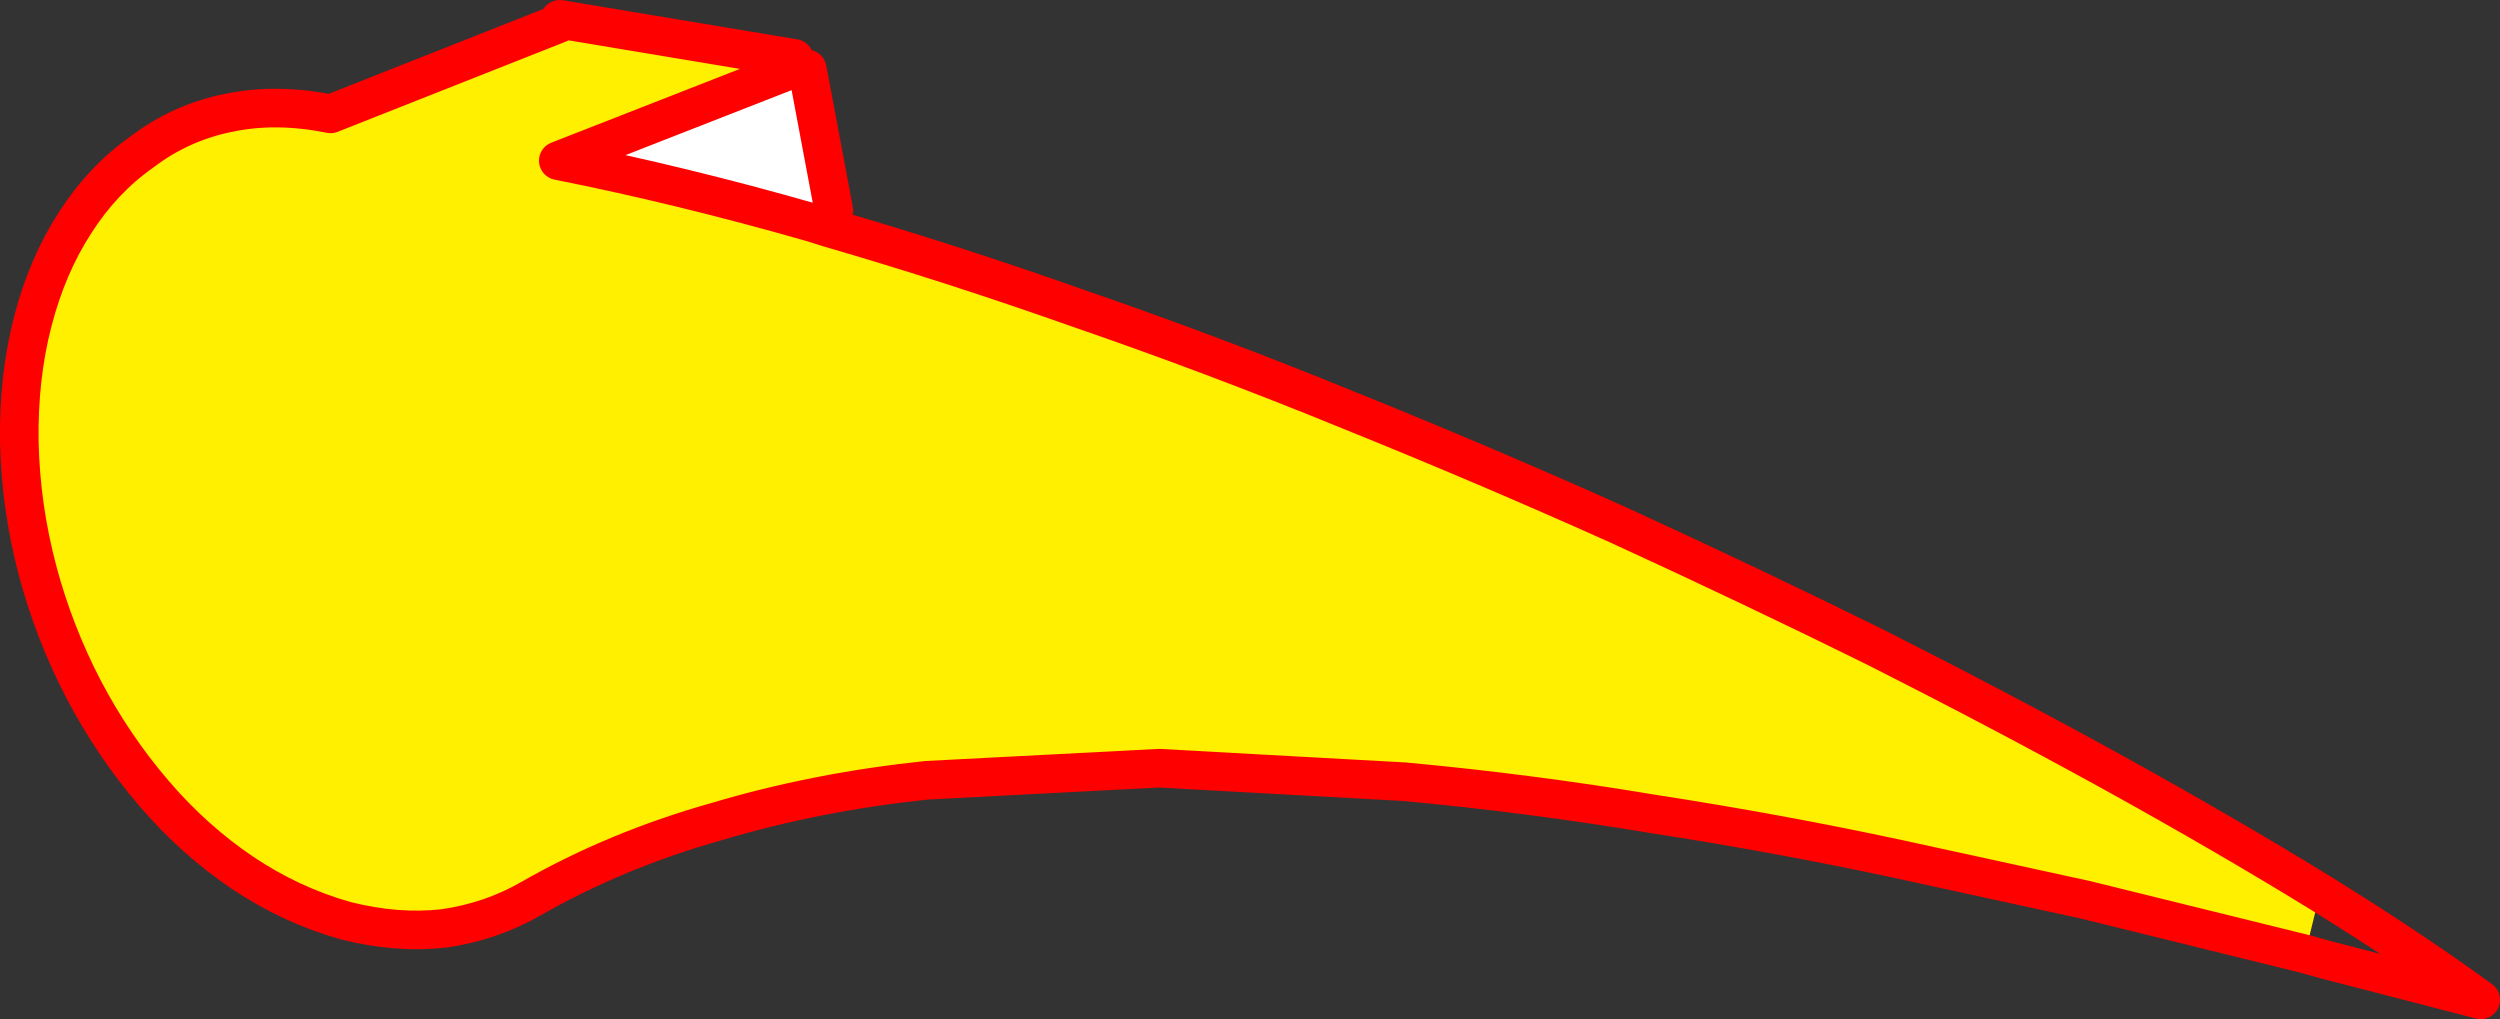
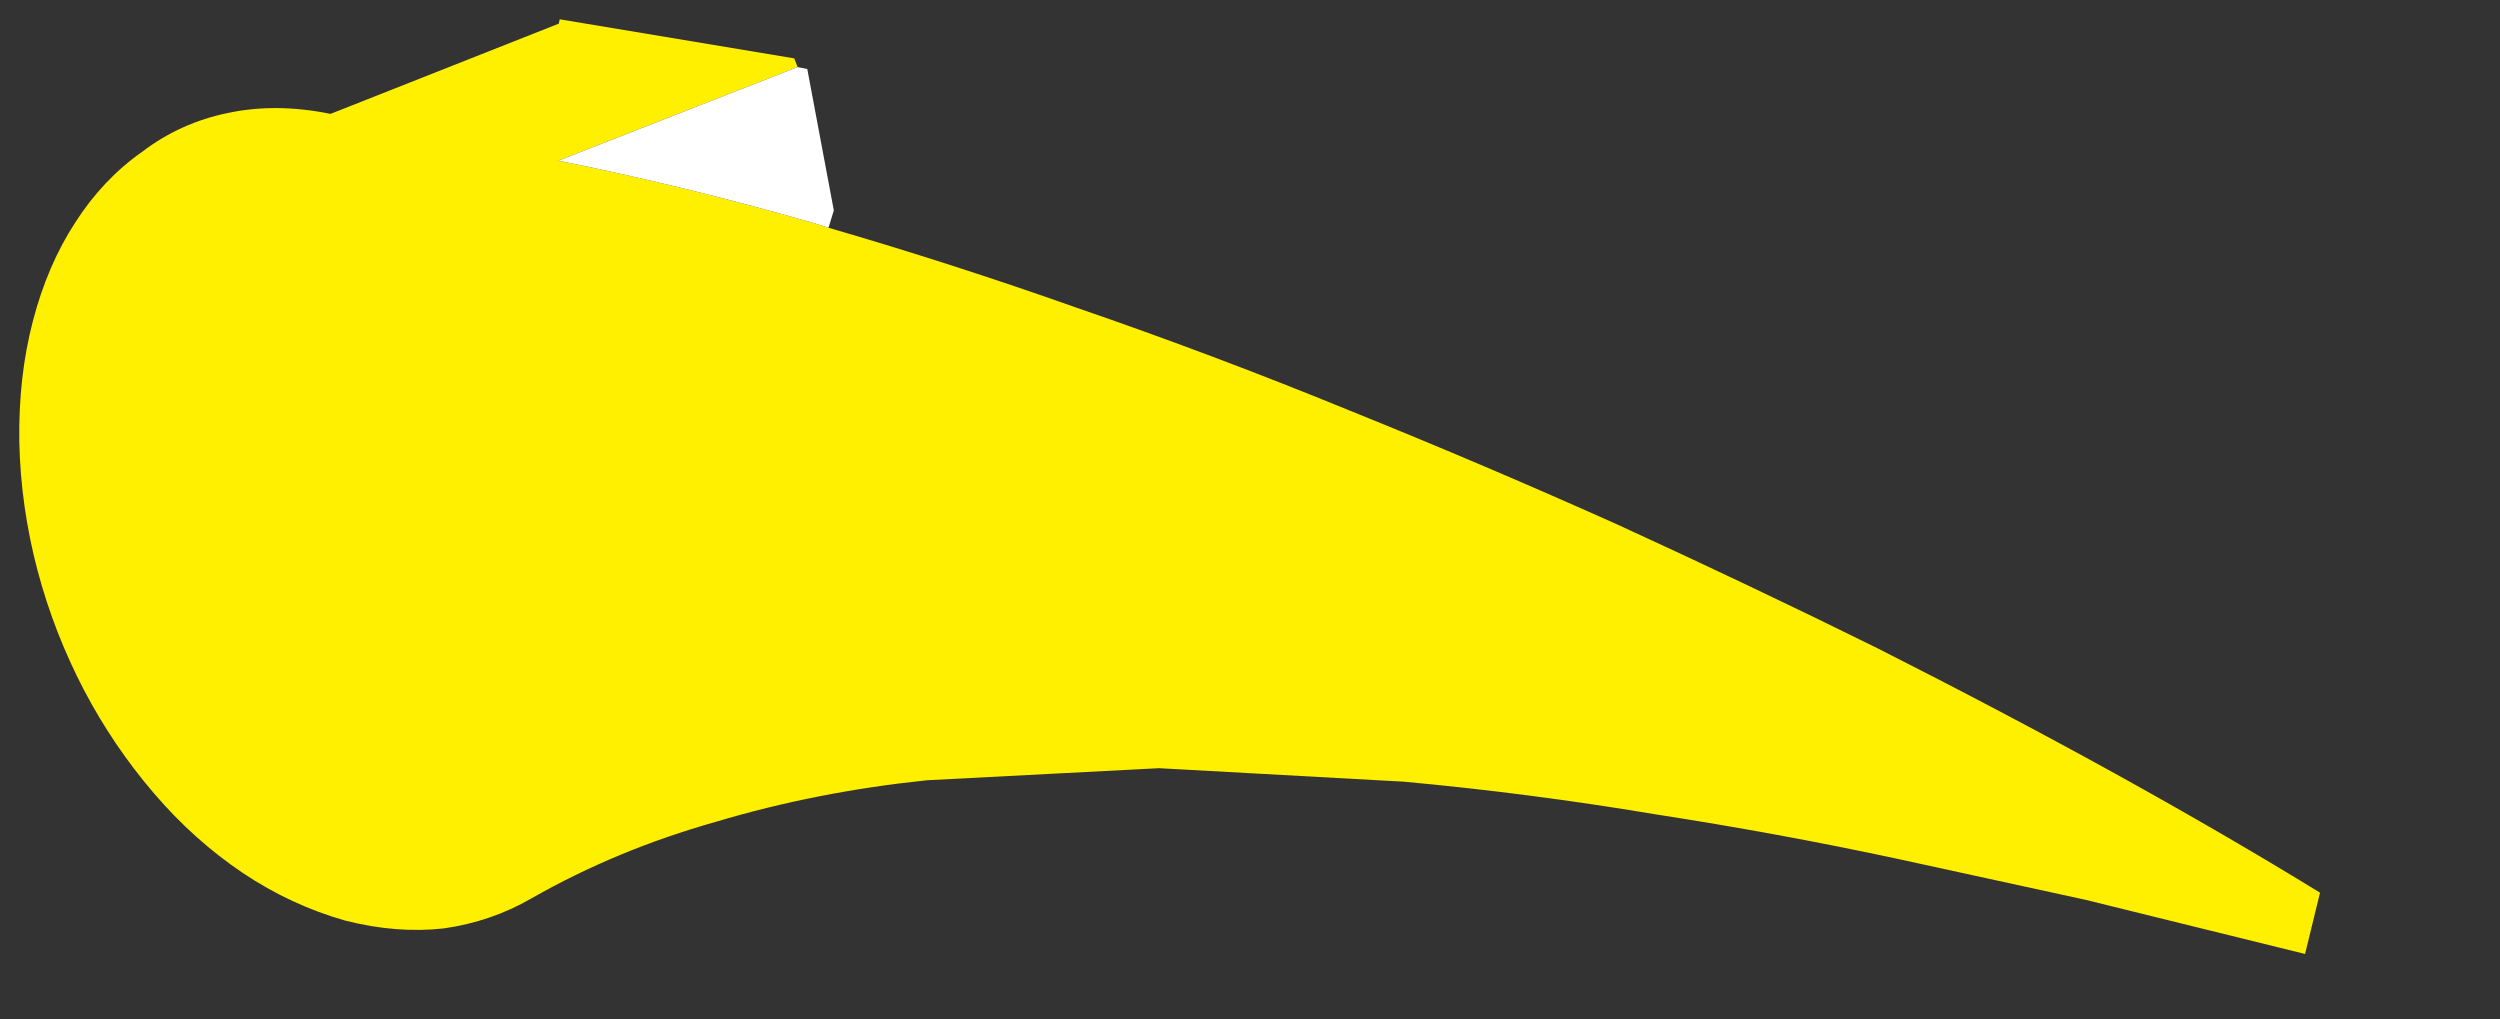
<svg xmlns="http://www.w3.org/2000/svg" height="105.6px" width="259.05px">
  <rect width="100%" height="100%" fill="#333333" stroke="none" />
  <g transform="matrix(1.0, 0.0, 0.0, 1.0, -68.35, -262.95)">
    <path d="M307.2 361.8 L288.55 357.2 284.5 356.2 265.0 351.95 Q252.65 349.3 239.7 347.3 226.85 345.15 213.85 343.95 L188.45 342.55 164.4 343.8 Q152.9 345.0 142.55 348.1 132.25 351.0 123.4 356.05 119.25 358.45 114.35 359.15 109.5 359.7 104.15 358.35 98.5 356.75 93.5 353.4 88.45 350.0 84.3 345.15 80.1 340.25 77.05 334.45 73.95 328.5 72.25 322.1 70.5 315.5 70.35 308.75 70.25 302.0 71.75 296.25 73.25 290.45 76.15 286.0 79.0 281.55 83.05 278.7 87.05 275.65 92.0 274.65 96.95 273.6 102.6 274.75 L126.25 265.4 126.35 264.95 150.65 269.0 151.0 269.9 126.2 279.6 Q139.0 282.15 152.45 286.0 L154.2 286.55 Q166.95 290.25 179.95 294.85 194.05 299.7 208.1 305.45 222.35 311.2 236.05 317.35 249.9 323.7 262.85 330.1 275.9 336.7 287.5 343.1 299.15 349.55 308.75 355.45 L307.2 361.8" fill="#fff000" fill-rule="evenodd" stroke="none" />
    <path d="M154.2 286.55 L152.45 286.0 Q139.0 282.15 126.2 279.6 L151.0 269.9 152.0 270.1 154.75 284.75 154.2 286.55" fill="#ffffff" fill-rule="evenodd" stroke="none" />
-     <path d="M126.25 265.4 L102.6 274.75 Q96.95 273.6 92.0 274.65 87.05 275.65 83.05 278.7 79.0 281.55 76.15 286.0 73.25 290.45 71.75 296.25 70.25 302.0 70.35 308.75 70.5 315.5 72.25 322.1 73.95 328.5 77.05 334.45 80.1 340.25 84.3 345.15 88.45 350.0 93.5 353.4 98.5 356.75 104.15 358.35 109.5 359.7 114.35 359.15 119.25 358.45 123.4 356.05 132.25 351.0 142.55 348.1 152.9 345.0 164.4 343.8 L188.45 342.55 213.85 343.95 Q226.85 345.15 239.7 347.3 252.65 349.3 265.0 351.95 L284.5 356.2 288.55 357.2 307.2 361.8 309.15 362.35 325.4 366.55 Q318.35 361.4 308.75 355.45 299.15 349.55 287.5 343.1 275.9 336.7 262.85 330.1 249.9 323.7 236.05 317.35 222.35 311.2 208.1 305.45 194.05 299.7 179.95 294.85 166.95 290.25 154.2 286.55 L152.45 286.0 Q139.0 282.15 126.2 279.6 L151.0 269.9 M150.65 269.0 L126.35 264.95 M152.0 270.1 L154.75 284.75" fill="none" stroke="#ff0000" stroke-linecap="round" stroke-linejoin="round" stroke-width="4.0" />
  </g>
</svg>